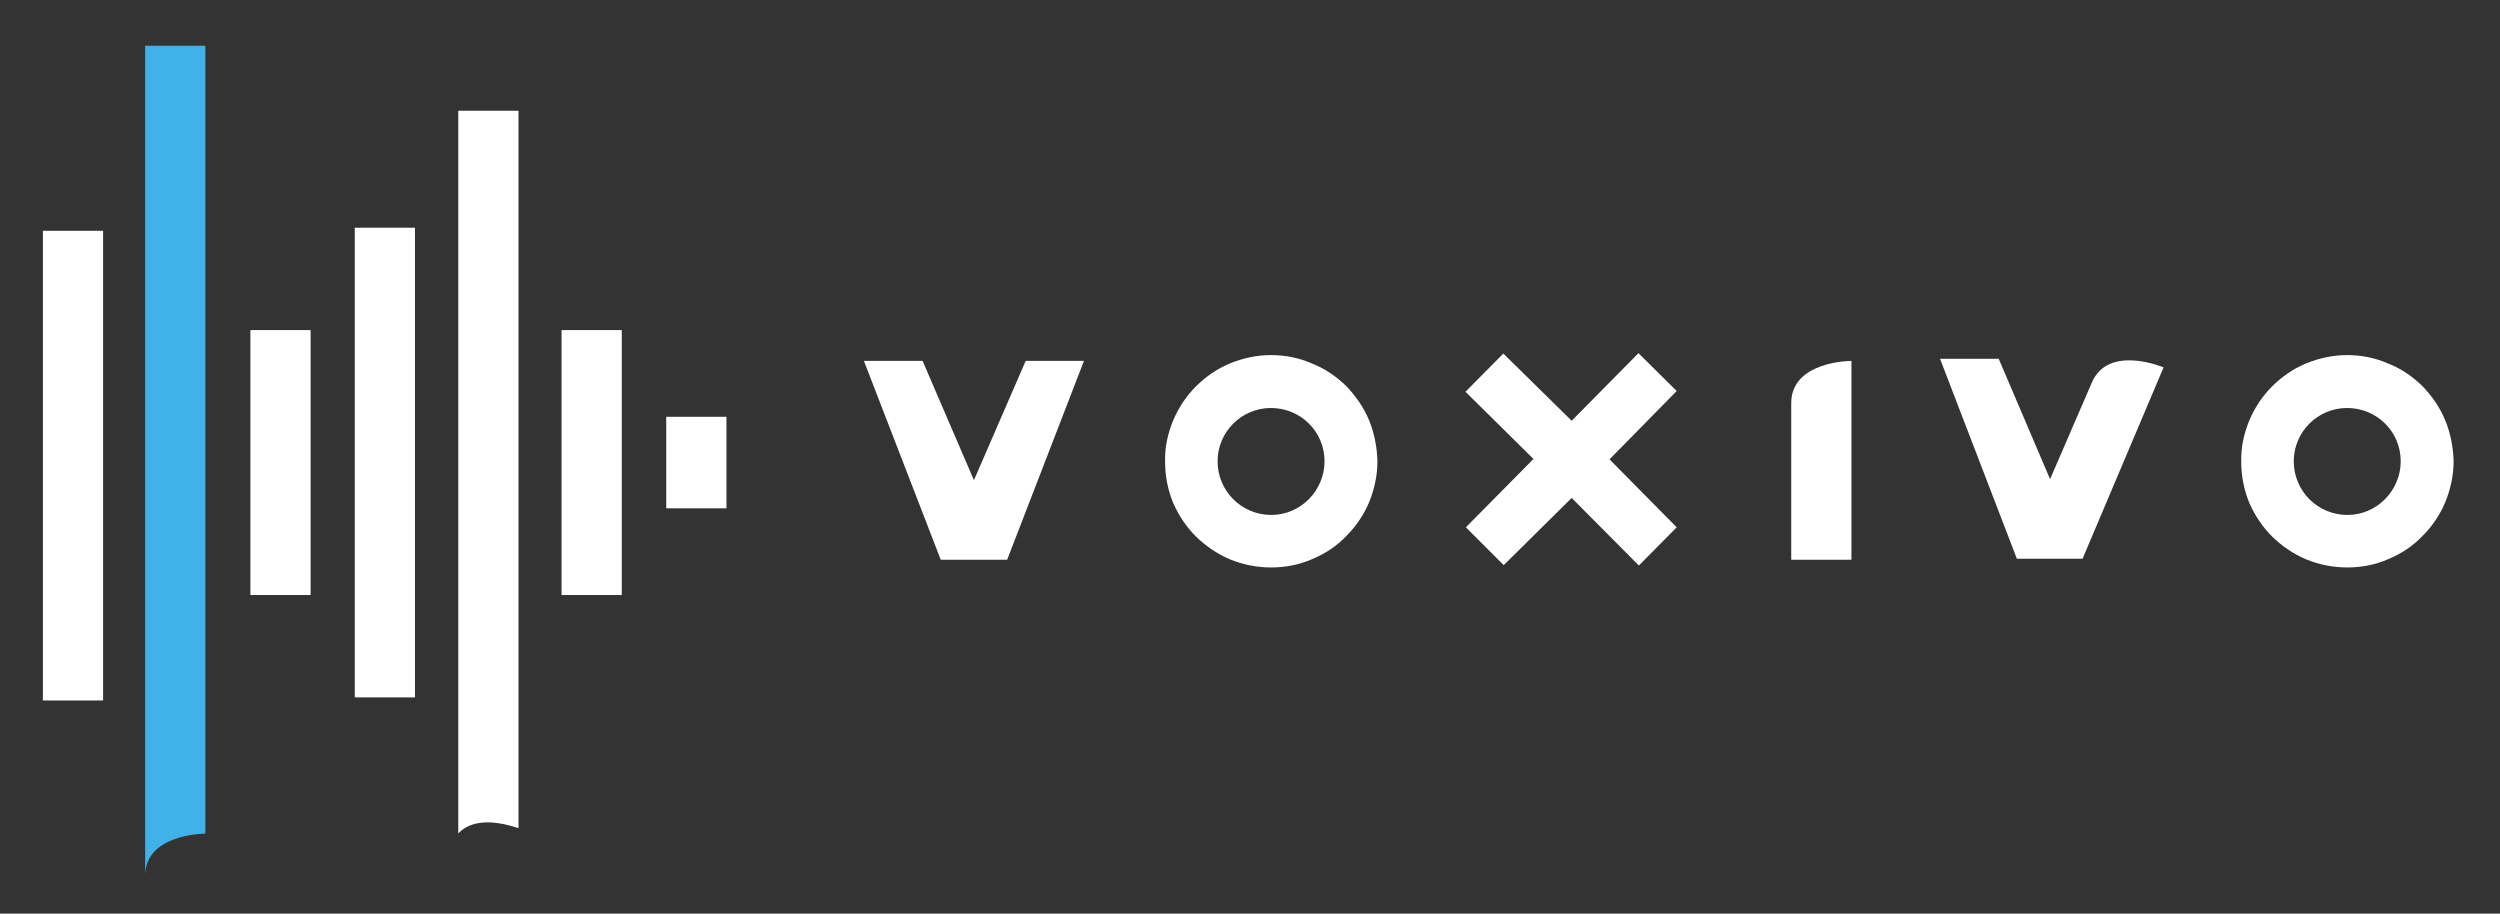
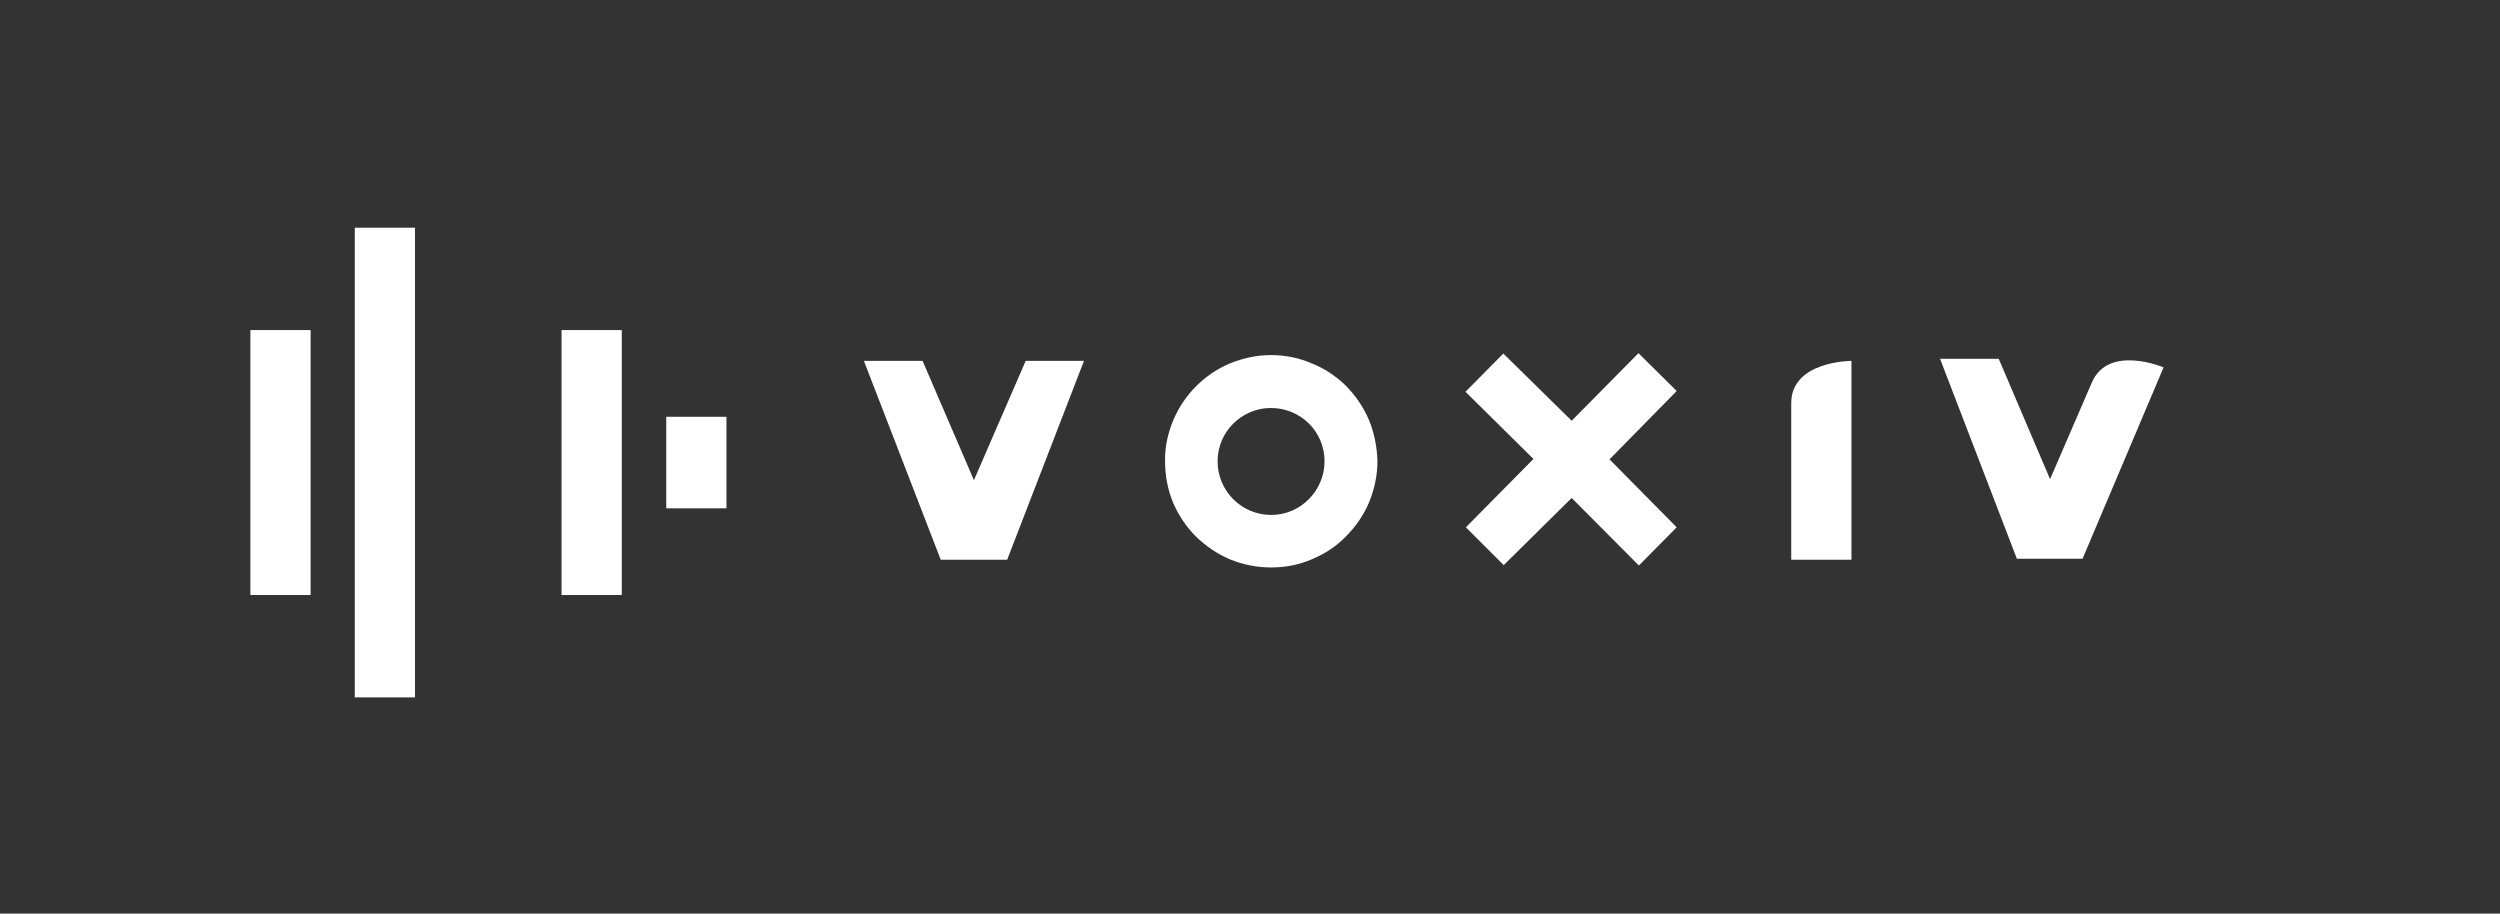
<svg xmlns="http://www.w3.org/2000/svg" version="1.1" id="Layer_1" x="0px" y="0px" width="1037.932px" height="379.31px" viewBox="0 0 1037.932 379.31" enable-background="new 0 0 1037.932 379.31" xml:space="preserve">
  <rect x="0" y="0" width="1037.932" height="379.31" fill="#333333" stroke="none" />
  <g>
    <path fill="#FFFFFF" d="M450.037,149.827l-31.893,82.561H390.57l-31.902-82.561h24.363l21.318,49.531l21.489-49.531H450.037z" />
    <path fill="#FFFFFF" d="M571.874,191.502c0,5.932-1.277,11.705-3.521,17.162c-2.248,5.289-5.455,9.93-9.463,13.939   c-3.998,4.174-8.648,7.215-13.939,9.457c-5.459,2.412-11.23,3.533-17.15,3.533c-5.936,0-11.704-1.121-17.162-3.371   c-5.293-2.24-9.929-5.445-14.107-9.455c-4.01-4.01-7.214-8.814-9.449-13.951c-2.253-5.445-3.371-11.219-3.371-17.15   c-0.162-5.938,1.118-11.705,3.371-17.146c2.235-5.293,5.439-10.107,9.449-14.105c4.015-4.014,8.662-7.221,13.943-9.469   c5.458-2.236,11.228-3.52,17.162-3.52s11.703,1.121,17.146,3.52c5.295,2.086,9.945,5.291,14.107,9.307   c4.008,4.16,7.215,8.811,9.463,14.104C570.597,179.811,571.71,185.579,571.874,191.502z M549.913,191.502   c0-12.338-9.932-22.113-22.277-22.113c-12.183,0-22.126,9.934-22.126,22.113c0,12.346,9.943,22.291,22.291,22.291   C539.981,213.793,549.913,203.684,549.913,191.502z" />
    <path fill="#FFFFFF" d="M696.114,218.922l-15.701,15.863l-27.895-28.045l-28.215,27.883l-15.713-15.701l28.059-28.375   l-28.223-27.896l15.713-15.863l28.379,27.891l27.732-28.057l15.863,15.717l-27.883,28.369L696.114,218.922z" />
    <path fill="#FFFFFF" d="M743.671,167.346c0-17.52,25-17.52,25-17.52v82.561h-25C743.671,232.387,743.671,185.366,743.671,167.346z" />
    <path fill="#FFFFFF" d="M851.134,198.933l-21.311-49.956h-24.361l31.891,83h27.27l33.639-79.454c0,0-22.98-9.756-29.814,6.377   L851.134,198.933z" />
-     <path fill="#FFFFFF" d="M1018.667,191.502c0,5.932-1.279,11.705-3.525,17.162c-2.244,5.289-5.449,9.93-9.459,13.939   c-4.014,4.174-8.648,7.215-13.941,9.457c-5.461,2.412-11.229,3.533-17.16,3.533c-5.924,0-11.697-1.121-17.148-3.371   c-5.297-2.24-9.945-5.445-14.109-9.455c-4.01-4.01-7.215-8.814-9.451-13.951c-2.252-5.445-3.369-11.219-3.369-17.15   c-0.162-5.938,1.117-11.705,3.369-17.146c2.236-5.293,5.441-10.107,9.451-14.105c4.016-4.014,8.658-7.221,13.941-9.469   c5.463-2.236,11.23-3.52,17.168-3.52c5.92,0,11.686,1.121,17.146,3.52c5.293,2.086,9.939,5.291,14.104,9.307   c4.01,4.16,7.215,8.811,9.459,14.104C1017.388,179.811,1018.505,185.579,1018.667,191.502z M996.708,191.502   c0-12.338-9.936-22.113-22.275-22.113c-12.188,0-22.129,9.934-22.129,22.113c0,12.346,9.941,22.291,22.277,22.291   C986.772,213.793,996.708,203.684,996.708,191.502z" />
  </g>
  <g>
-     <rect x="17.811" y="95.817" fill="#FFFFFF" width="25" height="195" />
    <rect x="147.289" y="94.54" fill="#FFFFFF" width="25" height="195" />
    <rect x="103.957" y="137.038" fill="#FFFFFF" width="25" height="110" />
    <rect x="233.144" y="137.038" fill="#FFFFFF" width="25" height="110" />
    <rect x="276.609" y="173.038" fill="#FFFFFF" width="25" height="38" />
-     <path fill="#40B2E9" d="M60.265,363.608c0-17.141,24-17.512,25-17.52V18.977h-25V363.608z" />
    <g>
-       <path fill="#FFFFFF" d="M215.265,343.821V45.977h-25v300.074C197.265,338.415,210.265,342.168,215.265,343.821z" />
-     </g>
+       </g>
  </g>
</svg>